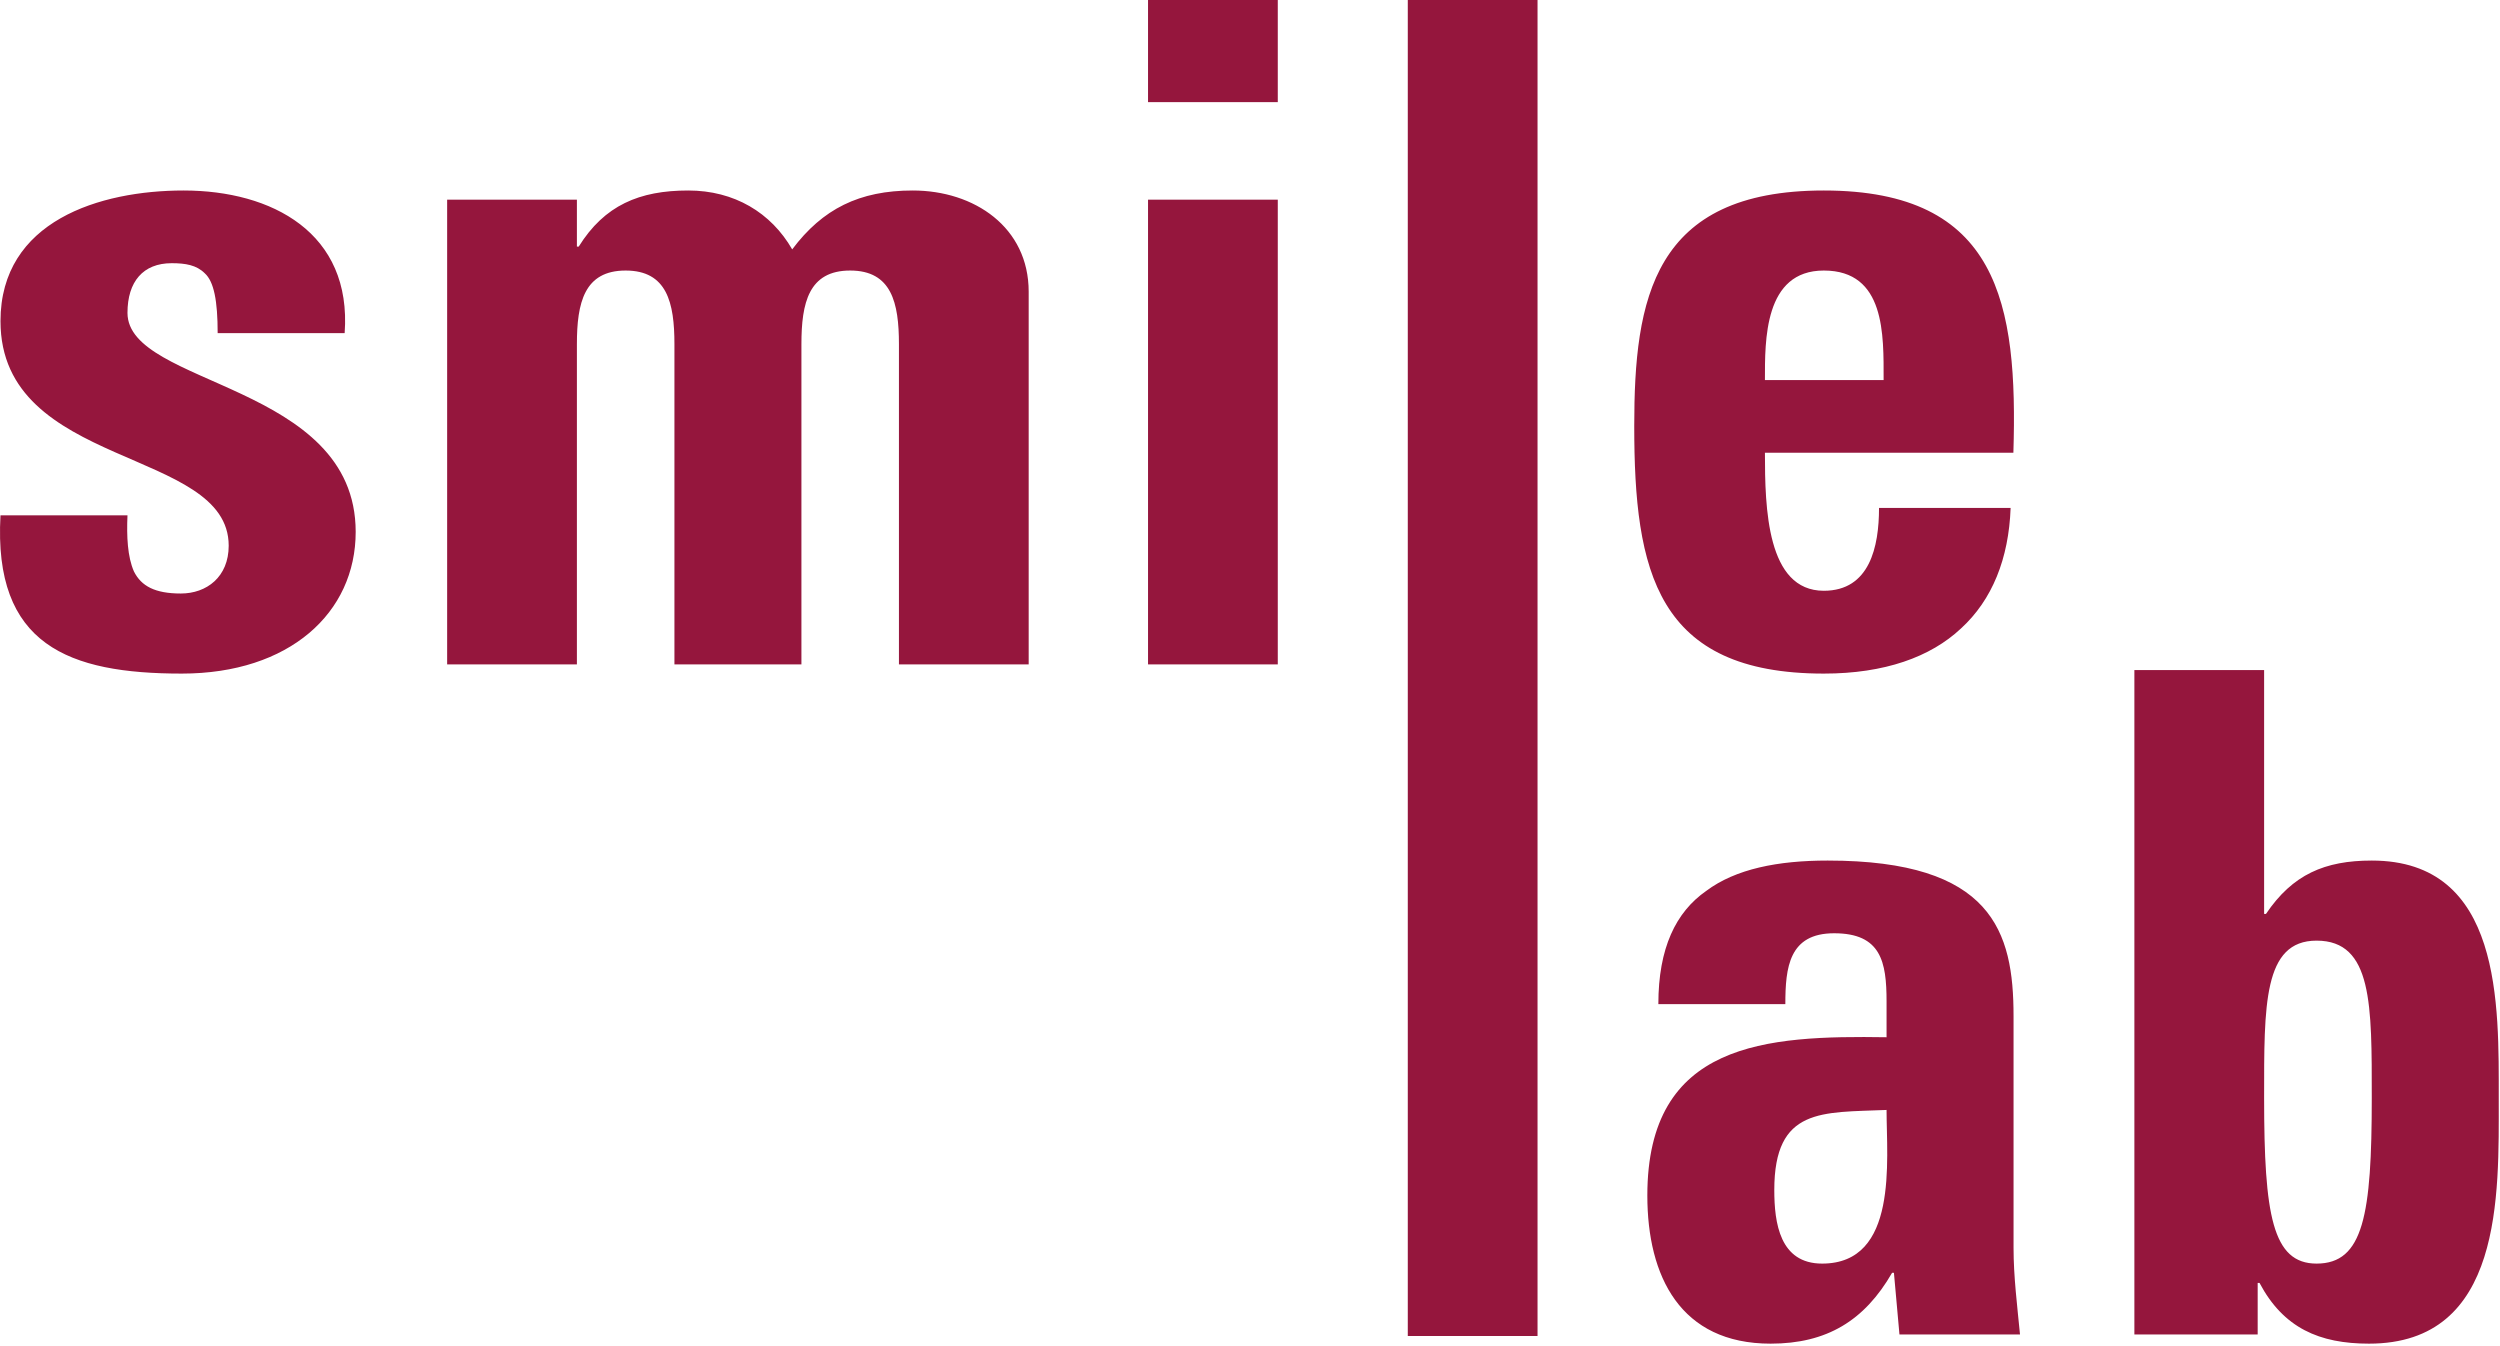
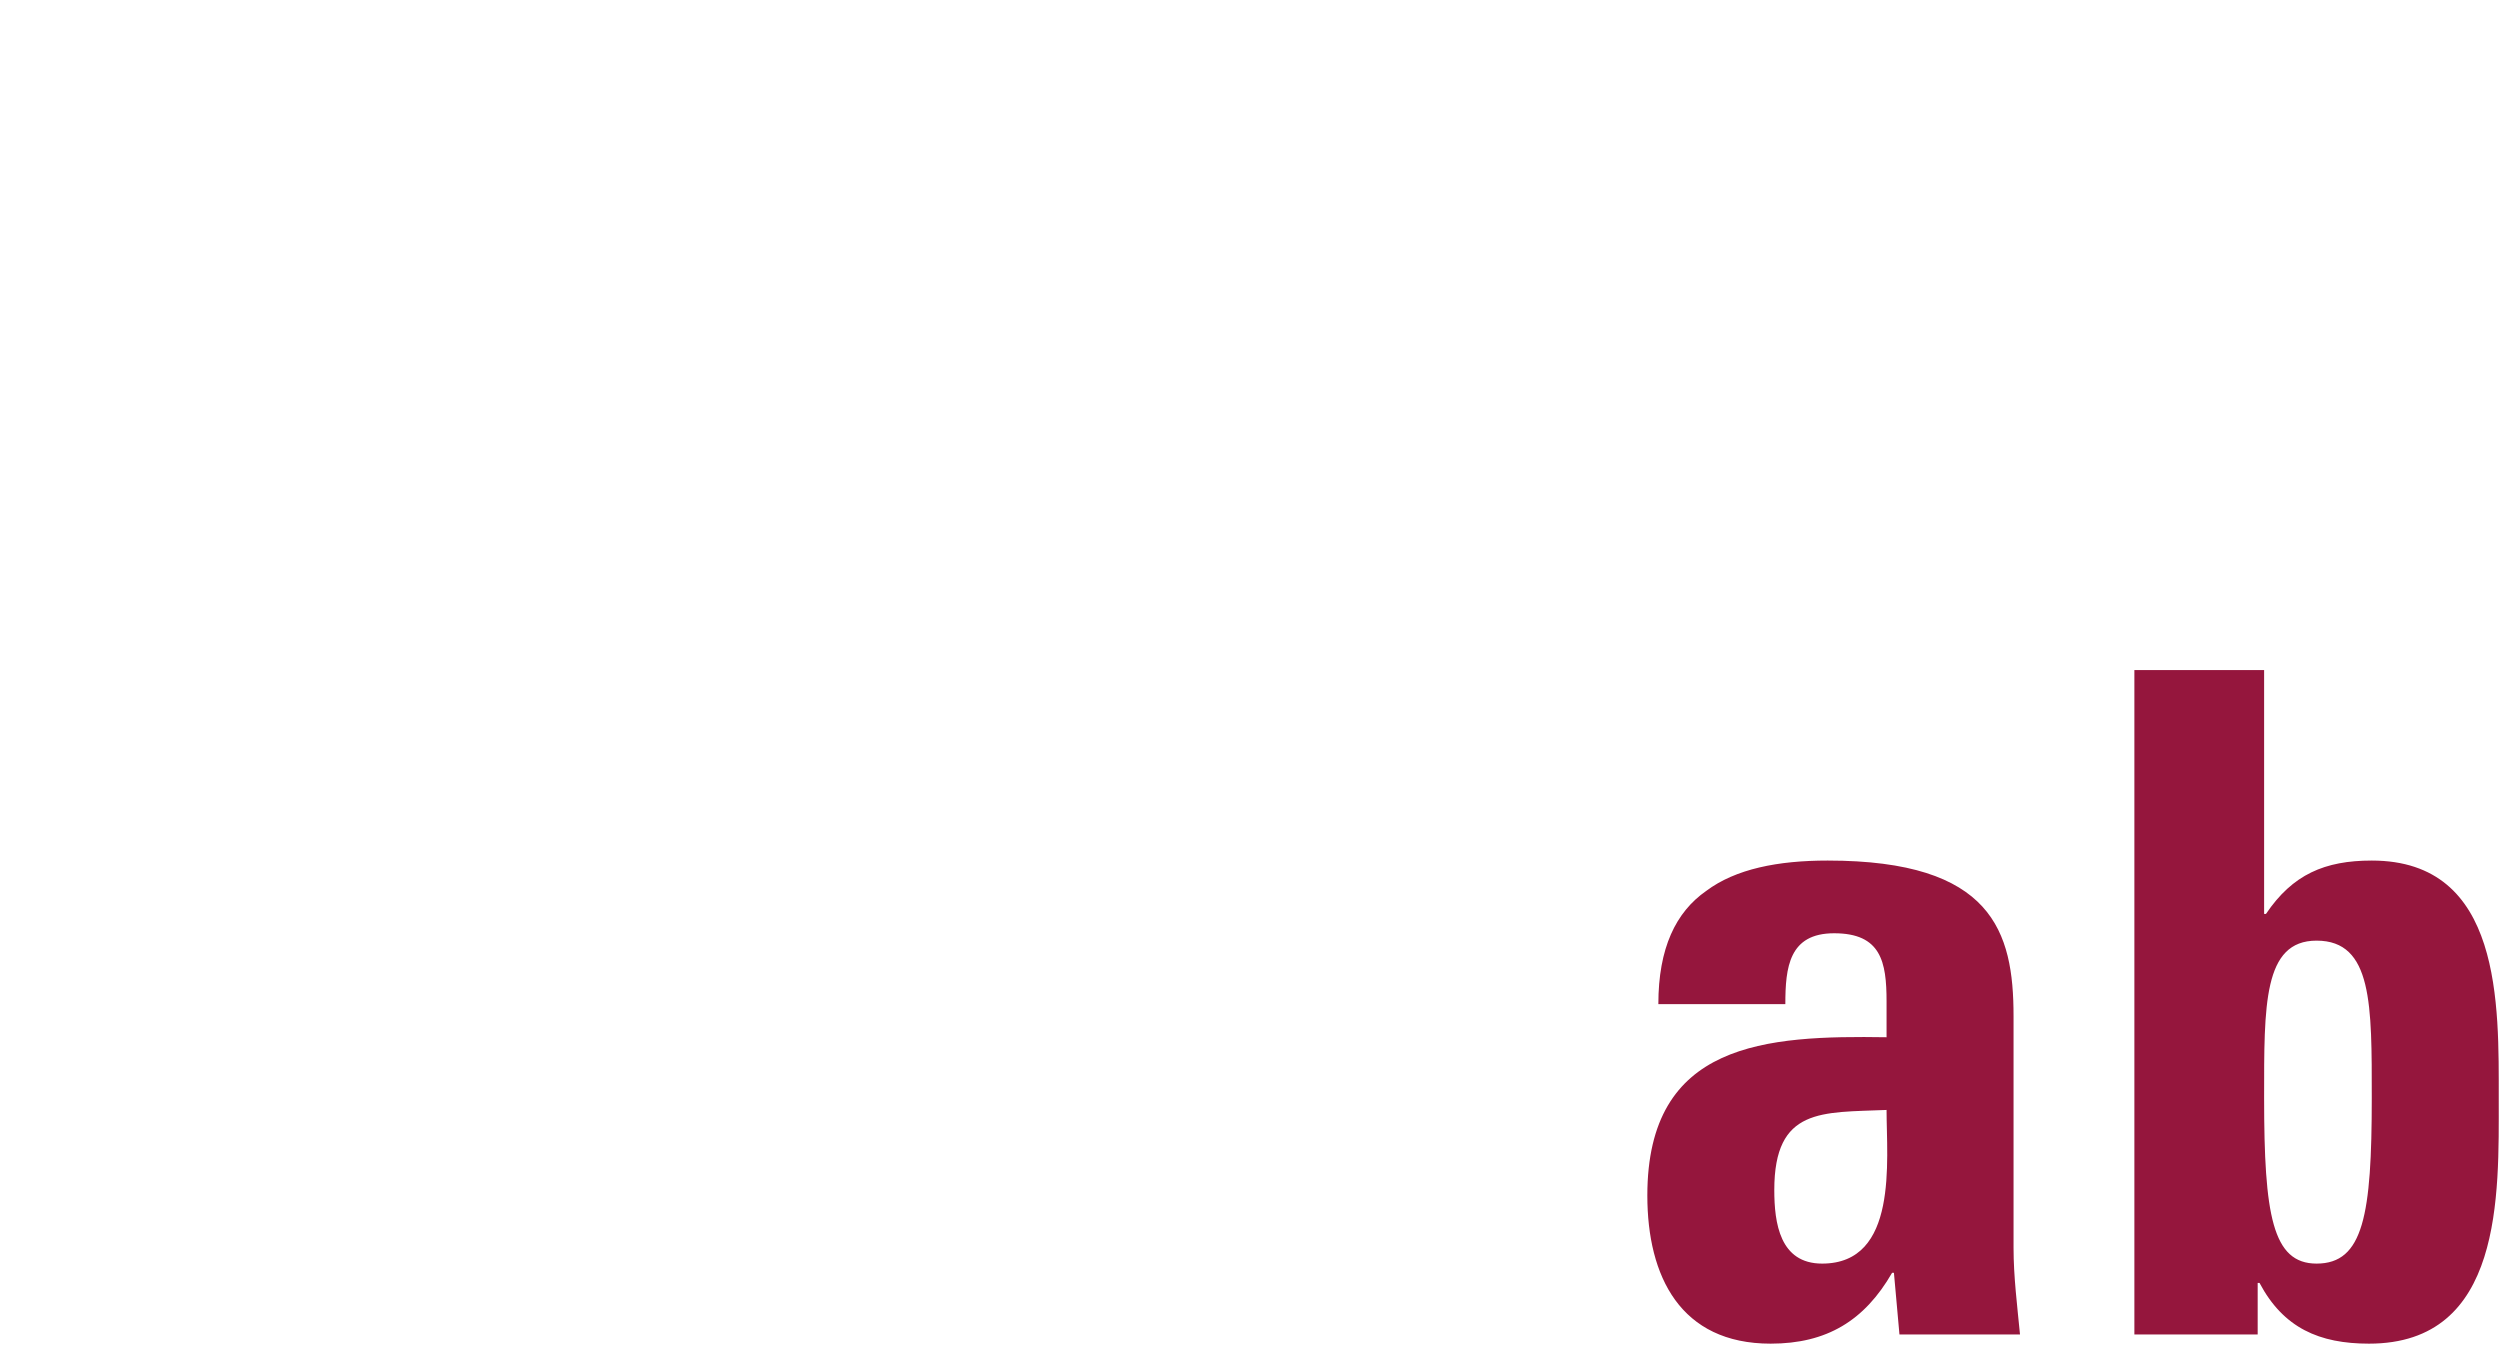
<svg xmlns="http://www.w3.org/2000/svg" width="100%" height="100%" viewBox="0 0 626 337" xml:space="preserve" style="fill-rule:evenodd;clip-rule:evenodd;stroke-linejoin:round;stroke-miterlimit:2;">
  <g transform="matrix(1,0,0,1,0.002,-1.075)">
    <g transform="matrix(4.167,0,0,4.167,0,0)">
-       <path d="M0.029,31.223C-0.412,39.02 4.121,40.735 10.922,40.735C17.392,40.735 21.373,37.085 21.373,32.219C21.373,23.261 7.66,23.482 7.66,19.059C7.66,17.179 8.6,16.074 10.314,16.074C11.144,16.074 11.807,16.183 12.305,16.681C12.858,17.179 13.079,18.34 13.079,20.276L20.71,20.276C21.152,14.248 16.341,11.705 11.033,11.705C6.001,11.705 0.029,13.53 0.029,19.556C0.029,28.459 13.742,27.132 13.742,33.048C13.742,34.928 12.415,35.923 10.867,35.923C9.319,35.923 8.489,35.481 8.047,34.596C7.66,33.712 7.605,32.496 7.66,31.223L0.029,31.223ZM34.666,12.257L26.869,12.257L26.869,40.181L34.666,40.181L34.666,20.939C34.666,18.451 35.107,16.515 37.595,16.515C40.083,16.515 40.527,18.451 40.527,20.939L40.527,40.181L48.158,40.181L48.158,20.939C48.158,18.451 48.599,16.515 51.087,16.515C53.576,16.515 54.018,18.451 54.018,20.939L54.018,40.181L61.814,40.181L61.814,17.788C61.814,13.916 58.552,11.705 54.847,11.705C51.64,11.705 49.429,12.81 47.604,15.244C46.332,13.033 44.121,11.705 41.356,11.705C38.425,11.705 36.324,12.589 34.775,15.078L34.666,15.078L34.666,12.257ZM76.783,12.257L68.986,12.257L68.986,40.181L76.783,40.181L76.783,12.257ZM68.986,6.396L76.783,6.396L76.783,0.258L68.986,0.258L68.986,6.396ZM84.595,80.541L92.392,80.541L92.392,0.258L84.595,0.258L84.595,80.541ZM106.056,23.095C106.056,20.717 106,16.515 109.595,16.515C113.3,16.515 113.188,20.386 113.188,23.095L106.056,23.095ZM120.986,27.463C121.262,18.506 120.1,11.705 109.595,11.705C99.309,11.705 98.203,18.229 98.203,25.861C98.203,34.596 99.531,40.735 109.595,40.735C113.244,40.735 116.009,39.74 117.834,38.026C119.714,36.31 120.709,33.823 120.82,30.782L112.912,30.782C112.912,33.103 112.359,35.758 109.595,35.758C106.166,35.758 106.056,30.782 106.056,27.463L120.986,27.463Z" style="fill:#95163d;fill-rule:nonzero;" />
-       <path d="M113.365,66.956C113.365,69.997 114.084,76.189 109.494,76.189C106.951,76.189 106.619,73.756 106.619,71.766C106.619,66.79 109.494,67.122 113.365,66.956ZM120.996,61.315C120.996,56.228 119.725,51.97 109.826,51.97C106.841,51.97 104.298,52.468 102.527,53.795C100.703,55.068 99.652,57.223 99.652,60.596L107.283,60.596C107.283,58.385 107.505,56.339 110.214,56.339C113.033,56.339 113.365,58.053 113.365,60.43L113.365,62.587C106.123,62.476 98.99,62.864 98.99,72.098C98.99,76.963 100.979,81 106.398,81C109.771,81 112.039,79.619 113.697,76.743L113.808,76.743L114.14,80.448L121.384,80.448C121.218,78.733 120.996,76.963 120.996,75.249L120.996,61.315ZM139.205,76.189C136.551,76.189 136.053,73.259 136.053,66.237C136.053,60.653 135.998,56.782 139.205,56.782C142.578,56.782 142.522,60.653 142.522,66.237C142.522,73.259 142.024,76.189 139.205,76.189ZM128.257,80.448L135.666,80.448L135.666,77.351L135.777,77.351C137.214,80.06 139.371,81 142.356,81C150.43,81 150.152,72.042 150.152,66.292C150.152,60.653 150.375,51.97 142.522,51.97C139.703,51.97 137.766,52.8 136.164,55.177L136.053,55.177L136.053,40.524L128.257,40.524L128.257,80.448Z" style="fill:#95163d;fill-rule:nonzero;" />
+       <path d="M113.365,66.956C113.365,69.997 114.084,76.189 109.494,76.189C106.951,76.189 106.619,73.756 106.619,71.766C106.619,66.79 109.494,67.122 113.365,66.956ZM120.996,61.315C120.996,56.228 119.725,51.97 109.826,51.97C106.841,51.97 104.298,52.468 102.527,53.795C100.703,55.068 99.652,57.223 99.652,60.596L107.283,60.596C107.283,58.385 107.505,56.339 110.214,56.339C113.033,56.339 113.365,58.053 113.365,60.43L113.365,62.587C106.123,62.476 98.99,62.864 98.99,72.098C98.99,76.963 100.979,81 106.398,81C109.771,81 112.039,79.619 113.697,76.743L113.808,76.743L114.14,80.448L121.384,80.448C121.218,78.733 120.996,76.963 120.996,75.249L120.996,61.315ZM139.205,76.189C136.551,76.189 136.053,73.259 136.053,66.237C136.053,60.653 135.998,56.782 139.205,56.782C142.578,56.782 142.522,60.653 142.522,66.237C142.522,73.259 142.024,76.189 139.205,76.189ZM128.257,80.448L135.666,80.448L135.666,77.351L135.777,77.351C137.214,80.06 139.371,81 142.356,81C150.43,81 150.152,72.042 150.152,66.292C150.152,60.653 150.375,51.97 142.522,51.97C139.703,51.97 137.766,52.8 136.164,55.177L136.053,55.177L136.053,40.524L128.257,40.524Z" style="fill:#95163d;fill-rule:nonzero;" />
    </g>
  </g>
</svg>